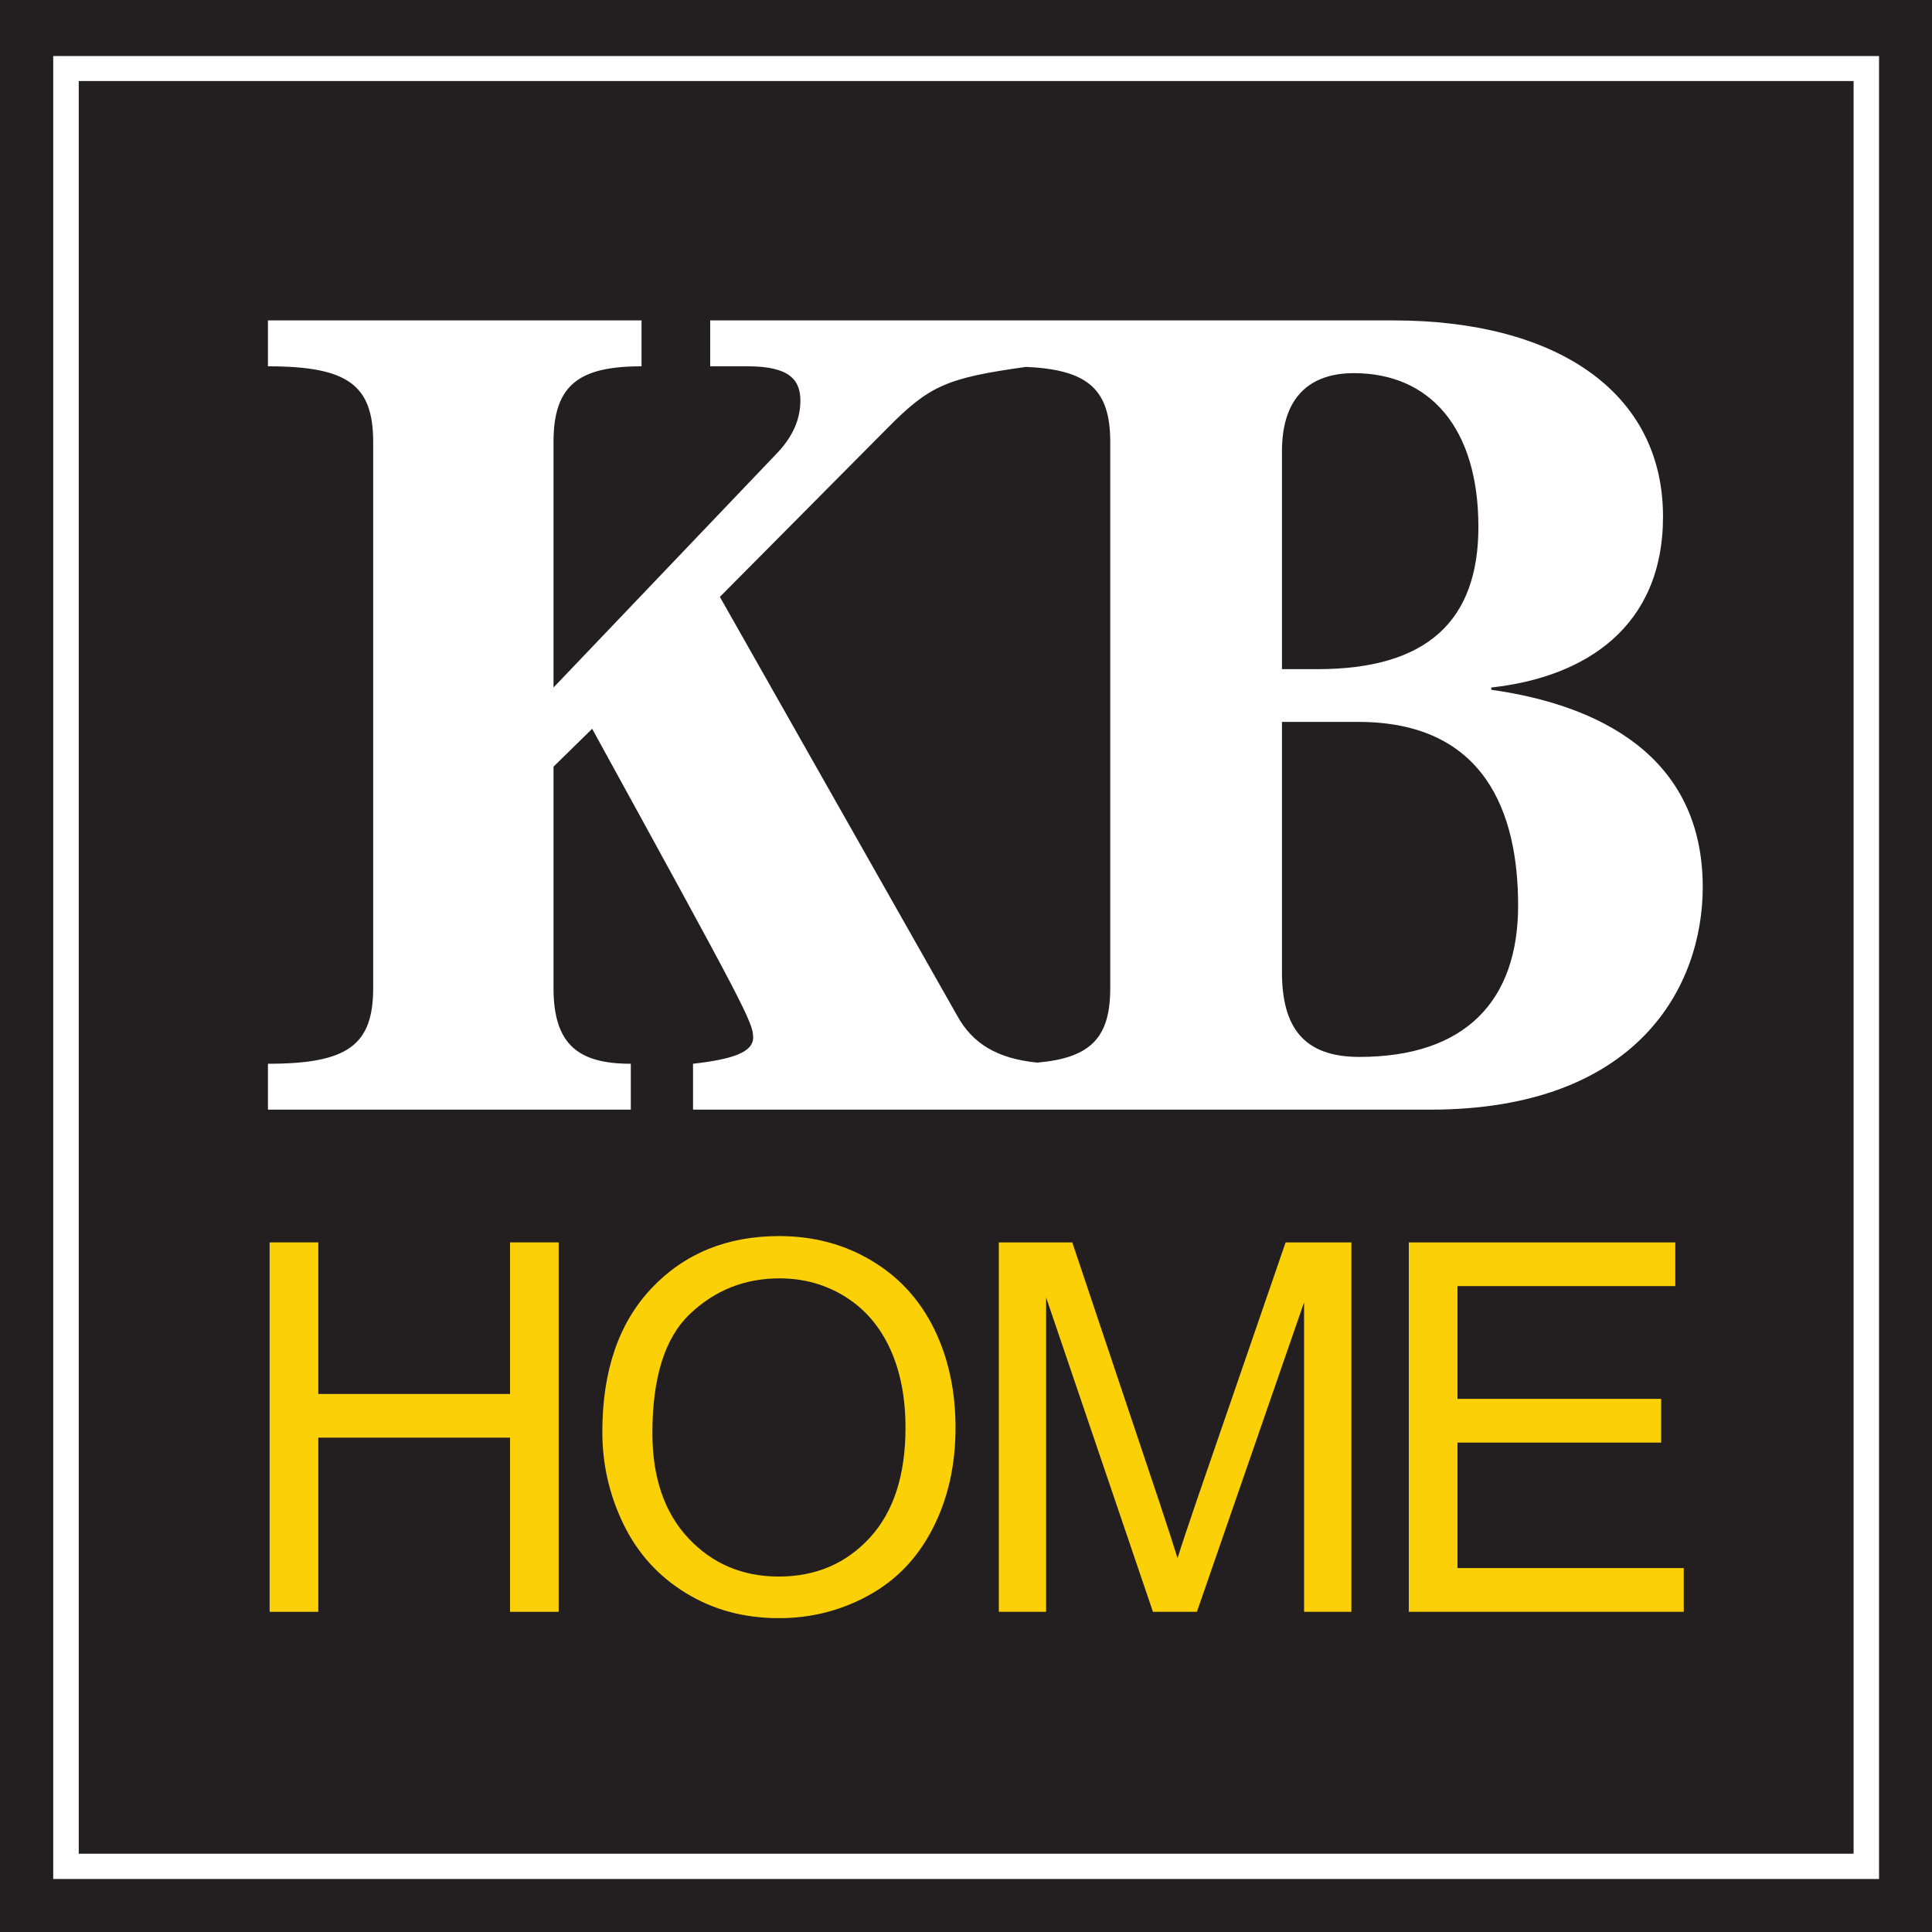
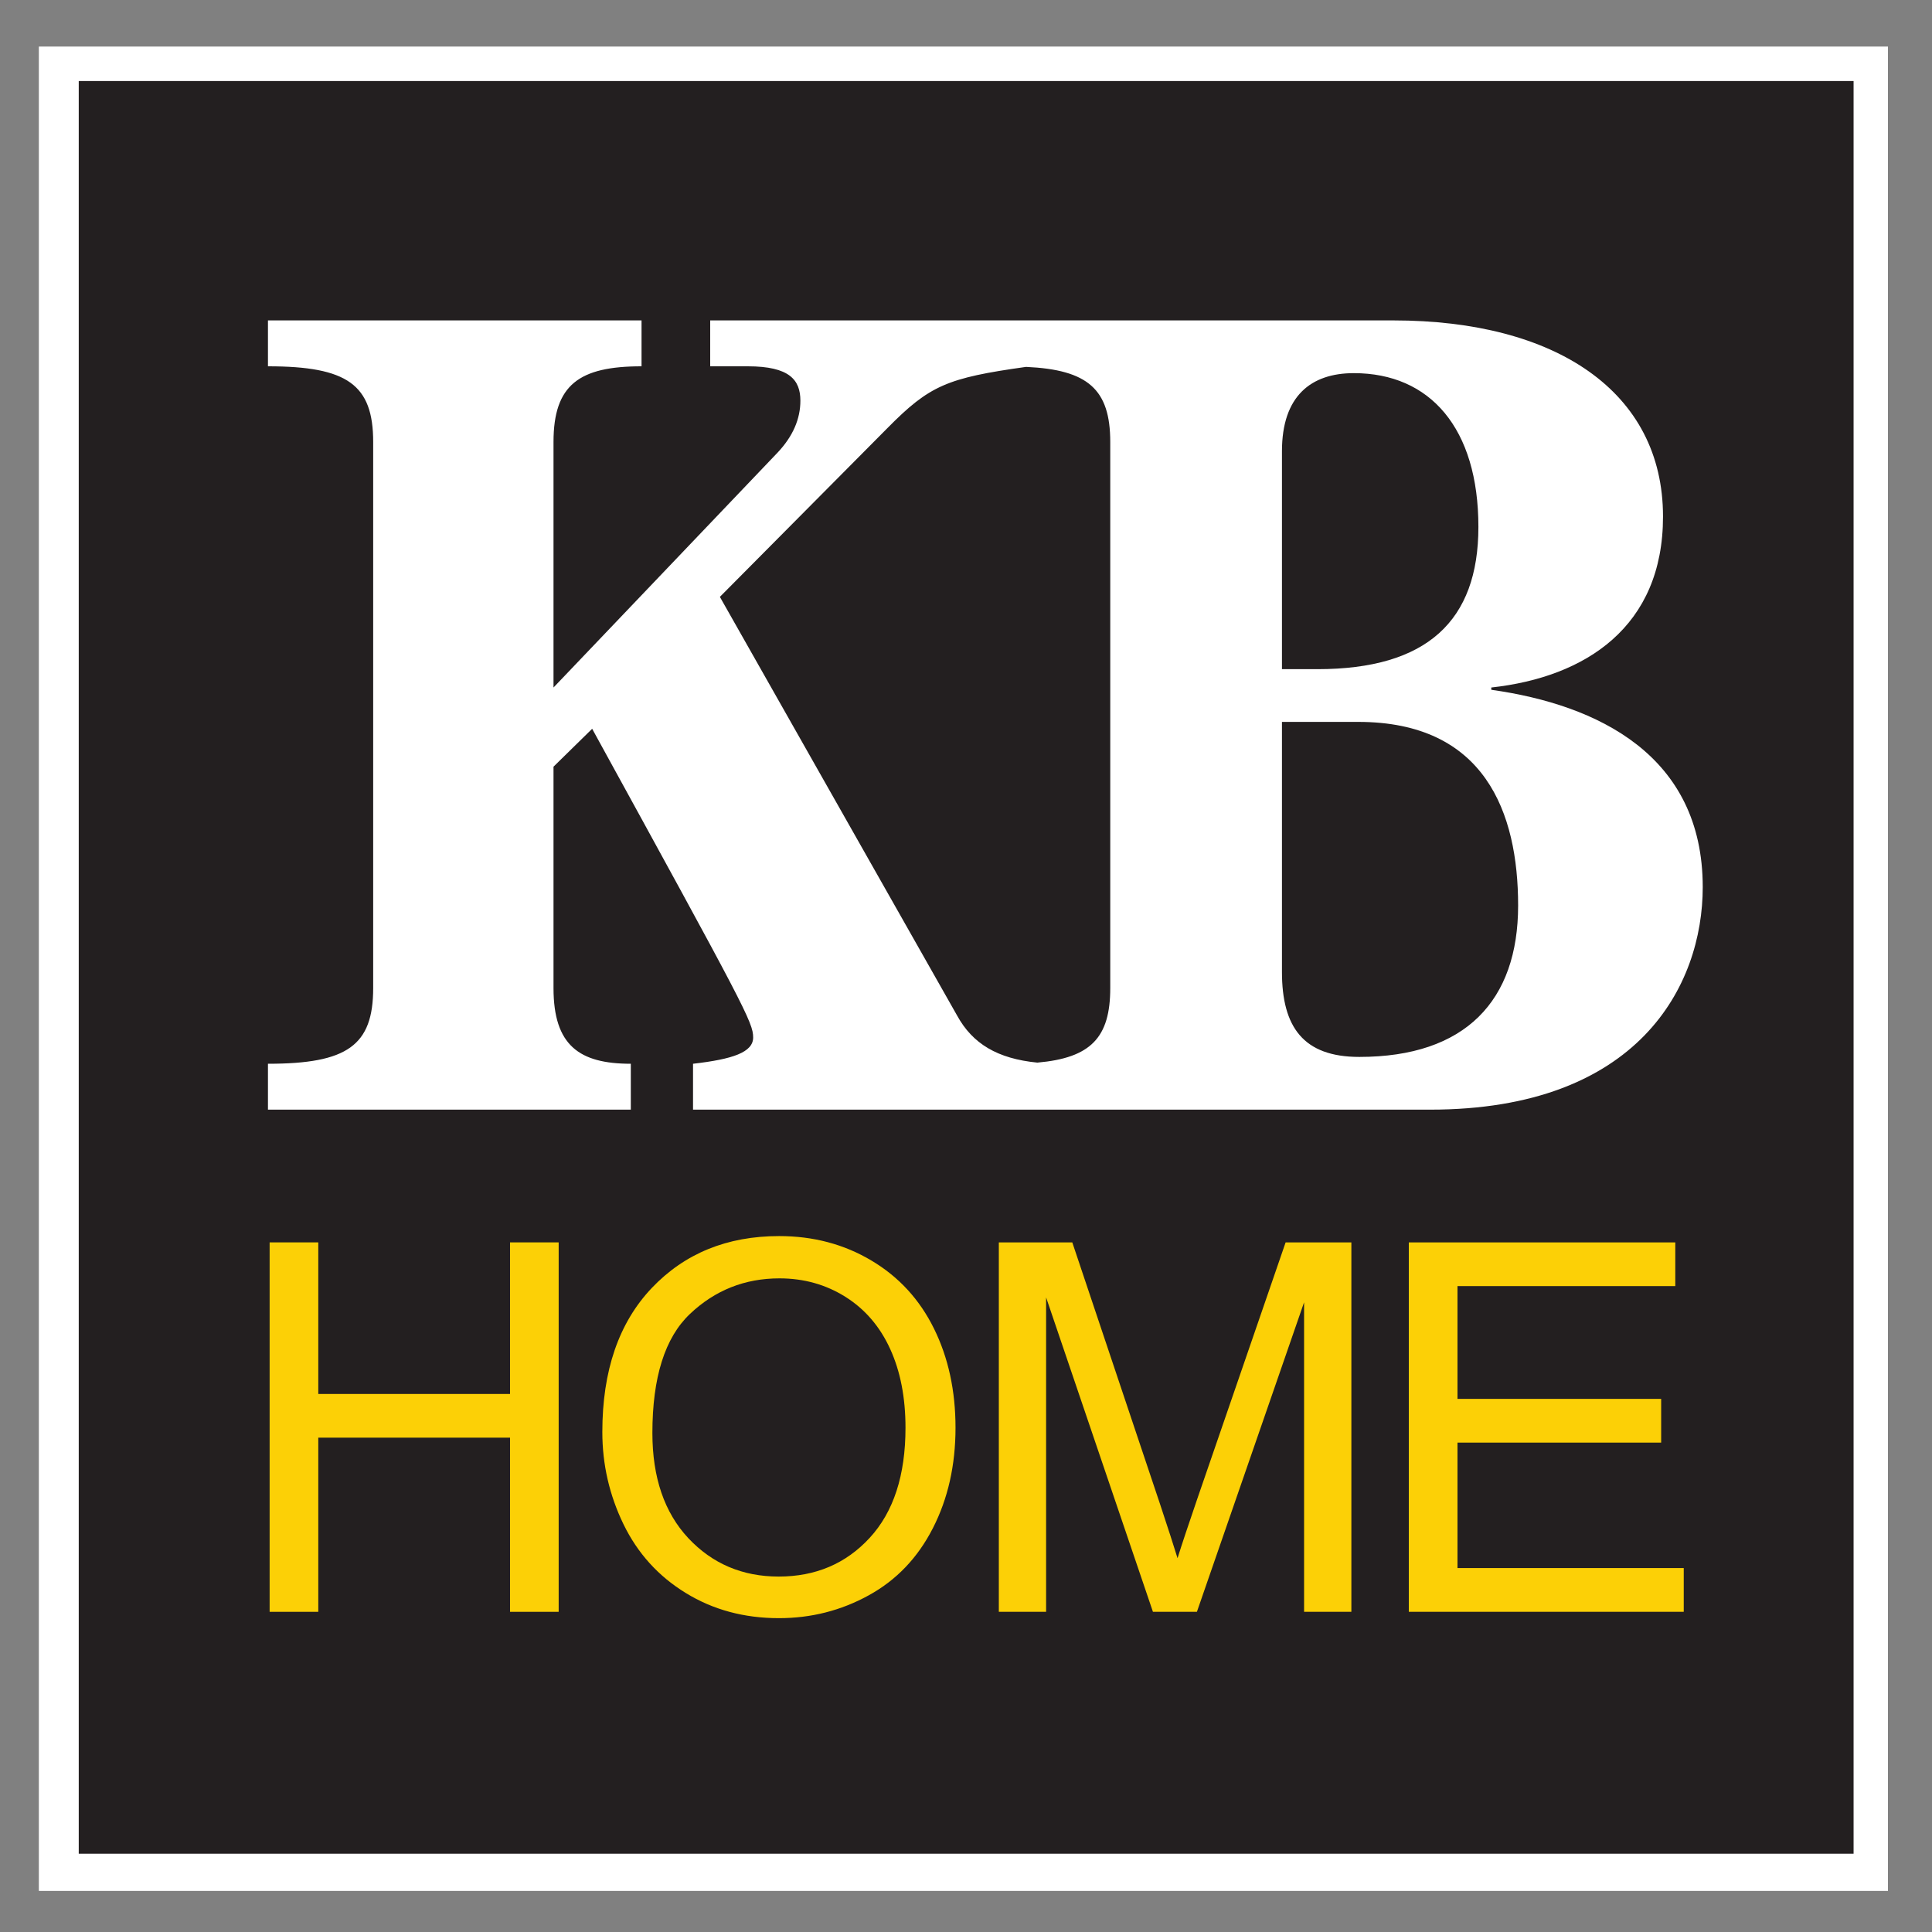
<svg xmlns="http://www.w3.org/2000/svg" xmlns:ns1="http://www.inkscape.org/namespaces/inkscape" xmlns:ns2="http://sodipodi.sourceforge.net/DTD/sodipodi-0.dtd" width="1000" height="1000" viewBox="0 0 264.583 264.583" version="1.1" id="svg8" ns1:version="0.92.4 (5da689c313, 2019-01-14)" ns2:docname="A.svg">
  <rect x="0" y="0" width="264.583" height="264.583" fill="#808080" stroke="none" />
  <defs id="defs2">
    <clipPath clipPathUnits="userSpaceOnUse" id="clipPath685">
-       <path d="m 264.605,70.61 h 83.459 v 83.563 h -83.459 z" id="path683" ns1:connector-curvature="0" />
-     </clipPath>
+       </clipPath>
  </defs>
  <ns2:namedview id="base" pagecolor="#ffffff" bordercolor="#666666" borderopacity="1.0" ns1:pageopacity="0.82352941" ns1:pageshadow="2" ns1:zoom="0.35" ns1:cx="-62.396771" ns1:cy="491.83954" ns1:document-units="px" ns1:current-layer="layer1" showgrid="false" units="px" ns1:window-width="1920" ns1:window-height="1017" ns1:window-x="1912" ns1:window-y="-8" ns1:window-maximized="1" ns1:pagecheckerboard="true" fit-margin-top="0" fit-margin-left="0" fit-margin-right="0" fit-margin-bottom="0" />
  <g ns1:label="Layer 1" ns1:groupmode="layer" id="layer1" transform="translate(-0.342,140.631)">
    <path d="M 258.892,118.326 H 5.663 V -134.255 H 258.892 Z" style="fill:#ffffff;fill-opacity:1;fill-rule:nonzero;stroke:none;stroke-width:3.208" id="path673" ns1:connector-curvature="0" />
-     <path d="M 0.342,123.952 H 264.925 V -140.631 H 0.342 Z M 257.673,116.693 H 7.629 V -132.956 H 257.673 Z" style="fill:#231f20;fill-opacity:1;fill-rule:nonzero;stroke:none;stroke-width:3.208" id="path675" ns1:connector-curvature="0" />
    <path d="M 254.186,113.232 H 11.126 V -129.533 H 254.186 Z" style="fill:#231f20;fill-opacity:1;fill-rule:nonzero;stroke:none;stroke-width:3.208" id="path677" ns1:connector-curvature="0" />
    <g id="g687" transform="matrix(3.208,0,0,-3.208,204.57,-46.167)">
      <path d="m 0,0 v 0.097 c 4.033,0.442 7.331,2.596 7.331,7.297 0,5.338 -4.581,8.374 -11.502,8.374 h -15.516 -0.888 -12.769 v -1.959 h 1.605 c 1.787,0 2.245,-0.586 2.245,-1.468 0,-0.783 -0.321,-1.519 -0.962,-2.204 l -9.577,-10.04 v 10.481 c 0,2.448 1.1,3.231 3.758,3.231 v 1.959 h -15.948 v -1.959 c 3.392,0 4.492,-0.783 4.492,-3.231 v -23.312 c 0,-2.448 -1.1,-3.231 -4.492,-3.231 v -1.959 h 15.49 v 1.959 c -2.2,0 -3.3,0.783 -3.3,3.231 v 9.451 l 1.65,1.618 c 6.506,-11.852 6.873,-12.538 6.873,-13.176 0,-0.635 -0.871,-0.929 -2.567,-1.124 v -1.959 h 13.502 2.172 15.791 c 8.889,0 11.639,5.287 11.639,9.5 C 9.027,-2.792 4.538,-0.638 0,0 m -8.936,10.186 c 0,2.351 1.238,3.331 3.069,3.331 3.255,0 5.317,-2.351 5.317,-6.564 0,-4.016 -2.2,-6.073 -6.873,-6.073 h -1.513 z m -7.33,-22.92 c 0,-2.112 -0.827,-2.981 -3.113,-3.182 -1.702,0.168 -2.764,0.804 -3.424,2.008 l -10.128,17.874 7.148,7.2 c 1.805,1.829 2.548,2.145 5.922,2.618 2.643,-0.12 3.595,-0.955 3.595,-3.206 z m 10.63,-2.939 c -2.383,0 -3.3,1.274 -3.3,3.625 v 10.677 h 3.255 c 5.406,0 6.827,-3.869 6.827,-7.838 0,-4.064 -2.246,-6.464 -6.782,-6.464" style="fill:#ffffff;fill-opacity:1;fill-rule:nonzero;stroke:none" id="path689" ns1:connector-curvature="0" />
    </g>
    <g id="g691" transform="matrix(3.208,0,0,-3.208,37.267,80.104)">
      <path d="M 0,0 V 15.771 H 2.077 V 9.3 h 8.186 v 6.471 h 2.076 V 0 H 10.263 V 7.435 H 2.077 V 0 Z" style="fill:#fcd006;fill-opacity:1;fill-rule:nonzero;stroke:none" id="path693" ns1:connector-curvature="0" />
    </g>
    <g id="g695" transform="matrix(3.208,0,0,-3.208,94.818,39.32)">
      <path d="m 0,0 c 1.068,1.014 2.343,1.522 3.825,1.522 1.041,0 1.981,-0.264 2.819,-0.791 0.837,-0.527 1.473,-1.27 1.908,-2.226 0.436,-0.955 0.653,-2.078 0.653,-3.36 0,-2.028 -0.51,-3.596 -1.527,-4.699 -1.016,-1.104 -2.312,-1.654 -3.887,-1.654 -1.545,0 -2.83,0.546 -3.856,1.638 -1.023,1.095 -1.535,2.59 -1.535,4.49 0,2.372 0.533,4.066 1.6,5.08 m -2.834,-8.974 c 0.602,-1.239 1.488,-2.219 2.658,-2.935 1.167,-0.718 2.494,-1.075 3.978,-1.075 1.37,0 2.646,0.322 3.828,0.972 1.184,0.649 2.097,1.604 2.742,2.866 0.646,1.261 0.968,2.691 0.968,4.29 0,1.577 -0.305,2.988 -0.918,4.231 C 9.809,0.619 8.919,1.589 7.748,2.284 6.581,2.979 5.269,3.327 3.812,3.327 c -2.221,0 -4.035,-0.739 -5.441,-2.219 -1.405,-1.482 -2.108,-3.53 -2.108,-6.146 0,-1.384 0.302,-2.696 0.903,-3.936" style="fill:#fcd006;fill-opacity:1;fill-rule:nonzero;stroke:none" id="path697" ns1:connector-curvature="0" />
    </g>
    <g id="g699" transform="matrix(3.208,0,0,-3.208,137.129,80.104)">
      <path d="M 0,0 V 15.771 H 3.136 L 6.875,4.62 C 7.218,3.583 7.472,2.805 7.629,2.29 c 0.179,0.573 0.46,1.415 0.84,2.524 l 3.774,10.957 H 15.05 V 0 H 13.031 V 13.213 L 8.456,0 H 6.579 L 2.018,13.423 V 0 Z" style="fill:#fcd006;fill-opacity:1;fill-rule:nonzero;stroke:none" id="path701" ns1:connector-curvature="0" />
    </g>
    <g id="g703" transform="matrix(3.208,0,0,-3.208,193.275,80.104)">
      <path d="M 0,0 V 15.771 H 11.376 V 13.905 H 2.078 V 9.09 h 8.695 V 7.224 H 2.078 V 1.868 h 9.659 V 0 Z" style="fill:#fcd006;fill-opacity:1;fill-rule:nonzero;stroke:none" id="path705" ns1:connector-curvature="0" />
    </g>
  </g>
</svg>